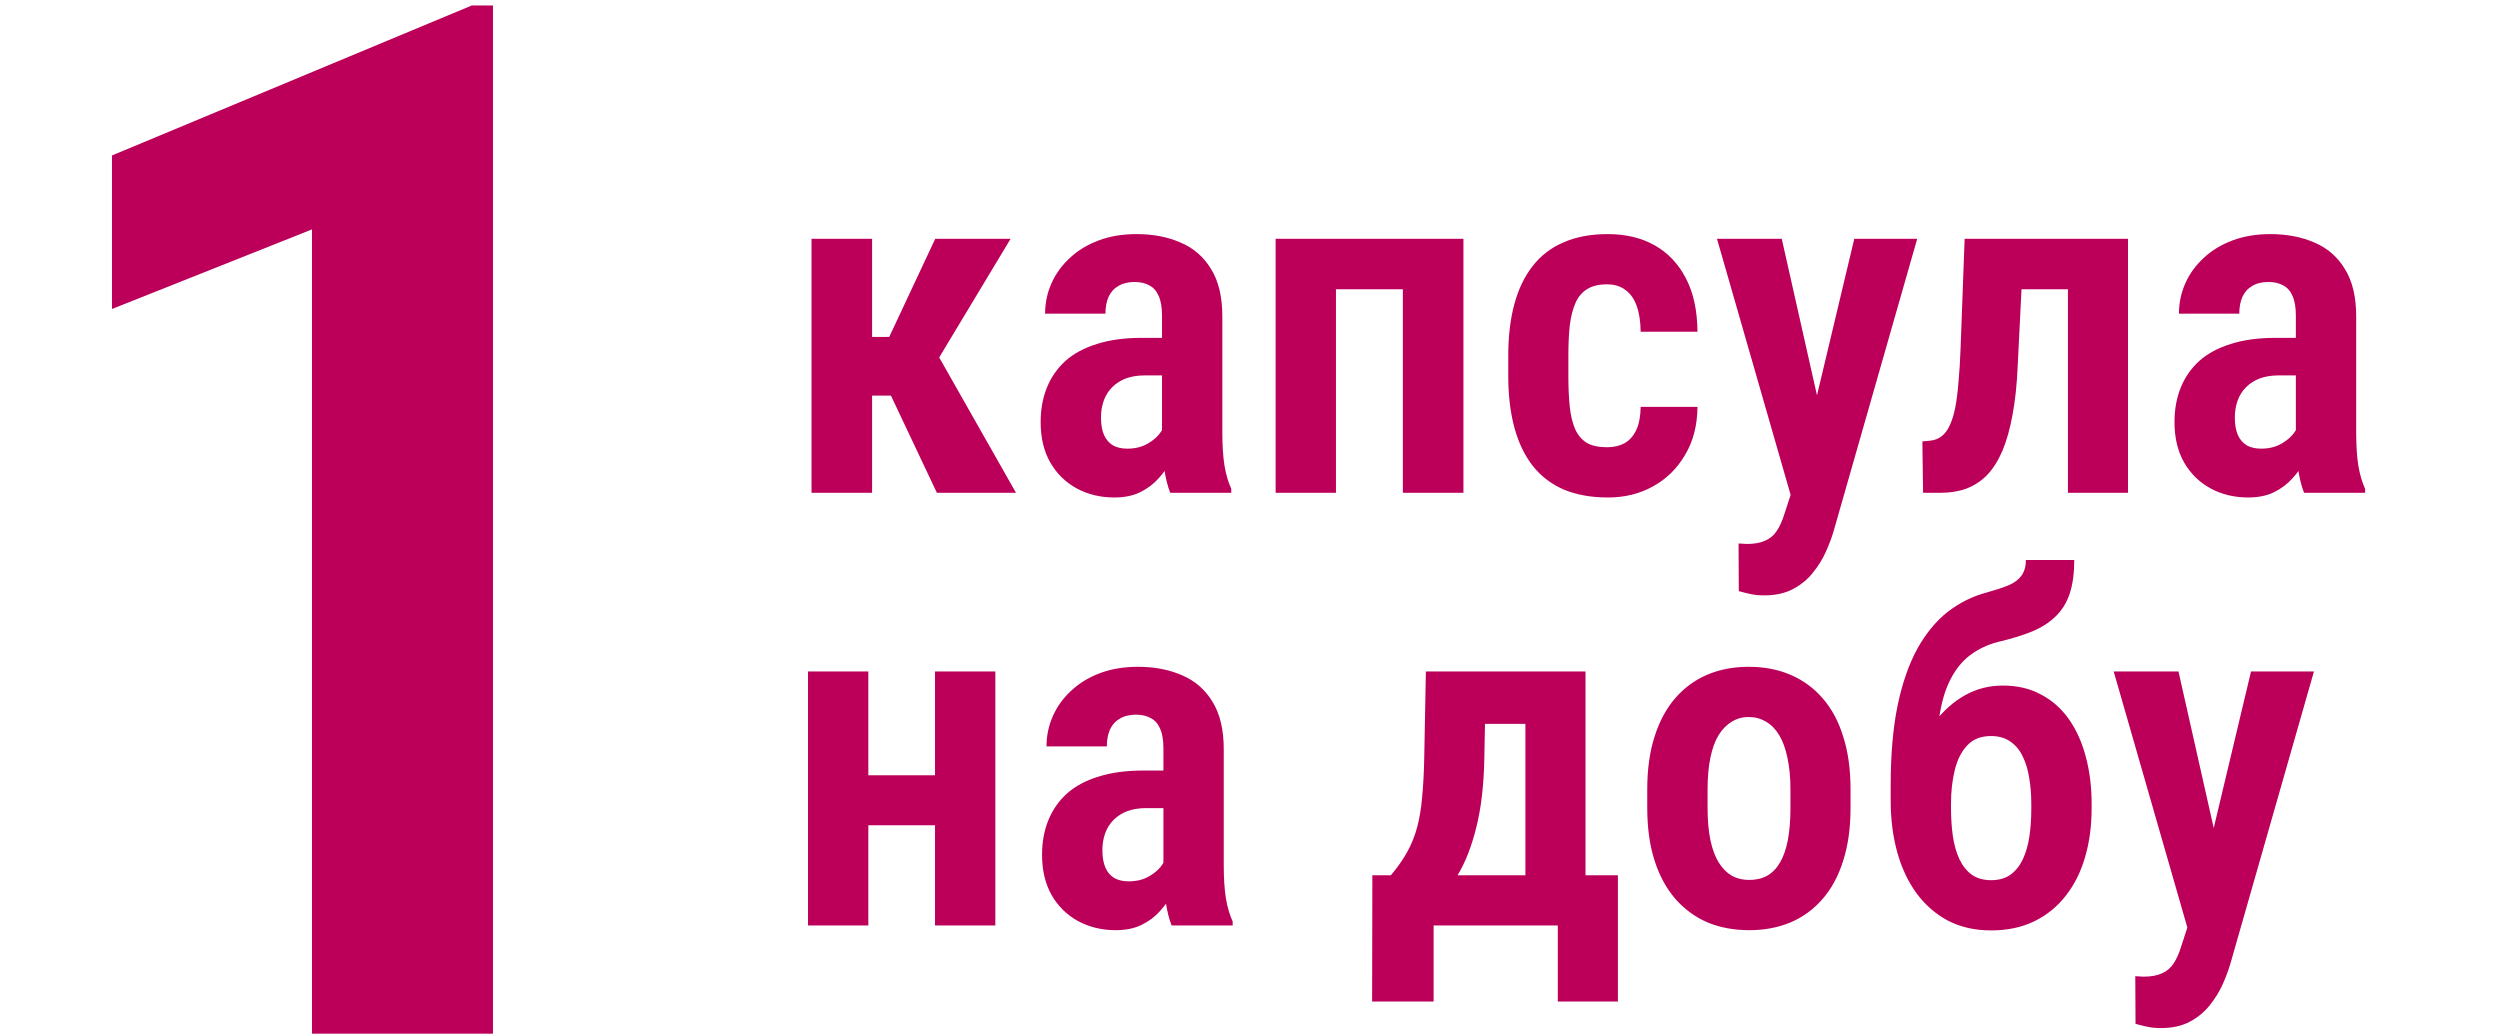
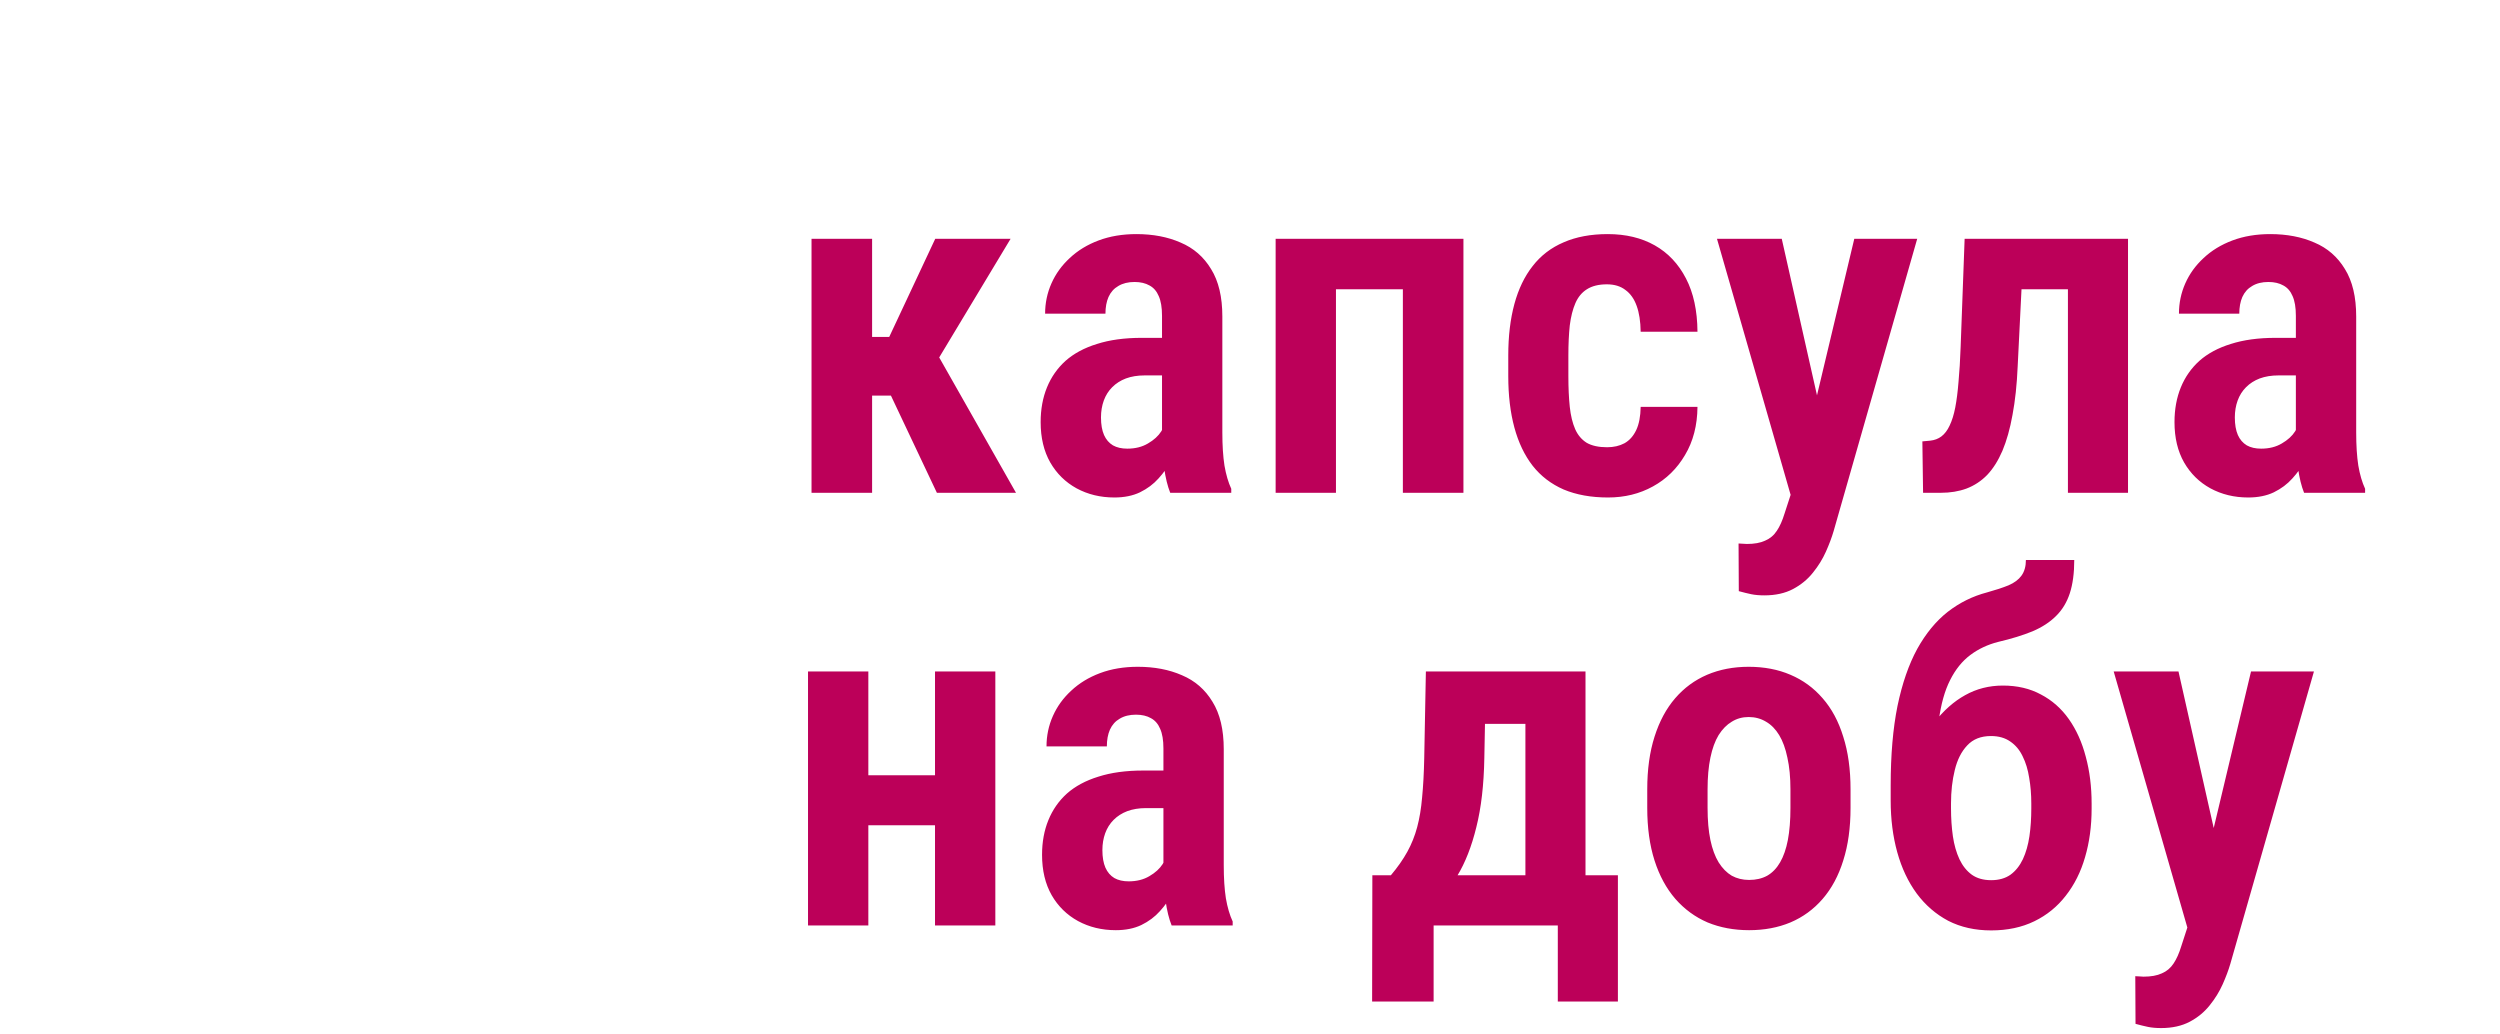
<svg xmlns="http://www.w3.org/2000/svg" width="208" height="86" viewBox="0 0 208 86" fill="none">
  <path d="M72.559 19.867V41H67.519V19.867H72.559ZM84.082 19.867L76.231 32.914H71.523L70.859 28.031H73.984L77.812 19.867H84.082ZM77.949 41L73.691 31.996L77.871 29.262L84.531 41H77.949ZM96.68 36.43V26.273C96.68 25.583 96.588 25.037 96.406 24.633C96.237 24.229 95.983 23.936 95.644 23.754C95.306 23.559 94.889 23.461 94.394 23.461C93.861 23.461 93.412 23.572 93.047 23.793C92.682 24.001 92.409 24.307 92.227 24.711C92.057 25.102 91.973 25.564 91.973 26.098H86.953C86.953 25.212 87.129 24.372 87.481 23.578C87.832 22.784 88.34 22.081 89.004 21.469C89.668 20.844 90.469 20.355 91.406 20.004C92.344 19.652 93.392 19.477 94.551 19.477C95.931 19.477 97.155 19.711 98.223 20.18C99.303 20.635 100.15 21.371 100.762 22.387C101.387 23.389 101.699 24.704 101.699 26.332V35.98C101.699 37.061 101.758 37.979 101.875 38.734C102.005 39.49 102.194 40.134 102.441 40.668V41H97.363C97.142 40.453 96.973 39.763 96.856 38.93C96.738 38.083 96.68 37.25 96.68 36.43ZM97.324 28.109L97.344 31.234H95.234C94.648 31.234 94.128 31.319 93.672 31.488C93.229 31.658 92.852 31.898 92.539 32.211C92.227 32.523 91.992 32.895 91.836 33.324C91.68 33.754 91.602 34.223 91.602 34.73C91.602 35.316 91.686 35.805 91.856 36.195C92.025 36.573 92.272 36.859 92.598 37.055C92.923 37.237 93.32 37.328 93.789 37.328C94.453 37.328 95.026 37.185 95.508 36.898C96.003 36.612 96.374 36.273 96.621 35.883C96.882 35.479 96.979 35.102 96.914 34.75L98.047 36.781C97.917 37.263 97.715 37.771 97.441 38.305C97.168 38.839 96.816 39.34 96.387 39.809C95.97 40.277 95.456 40.661 94.844 40.961C94.245 41.247 93.535 41.391 92.715 41.391C91.556 41.391 90.508 41.137 89.57 40.629C88.646 40.121 87.917 39.405 87.383 38.48C86.849 37.543 86.582 36.423 86.582 35.121C86.582 34.053 86.758 33.09 87.109 32.23C87.461 31.371 87.975 30.635 88.652 30.023C89.342 29.412 90.215 28.943 91.269 28.617C92.324 28.279 93.561 28.109 94.981 28.109H97.324ZM117.91 19.867V24.066H109.922V19.867H117.91ZM111.152 19.867V41H106.133V19.867H111.152ZM121.758 19.867V41H116.719V19.867H121.758ZM133.711 37.211C134.258 37.211 134.74 37.1 135.156 36.879C135.573 36.645 135.898 36.28 136.133 35.785C136.367 35.29 136.491 34.646 136.504 33.852H141.23C141.217 35.388 140.872 36.723 140.195 37.855C139.531 38.988 138.639 39.861 137.52 40.473C136.413 41.085 135.169 41.391 133.789 41.391C132.383 41.391 131.152 41.169 130.098 40.727C129.056 40.271 128.197 39.613 127.52 38.754C126.842 37.882 126.335 36.82 125.996 35.57C125.658 34.32 125.488 32.895 125.488 31.293V29.574C125.488 27.973 125.658 26.547 125.996 25.297C126.335 24.047 126.842 22.992 127.52 22.133C128.197 21.26 129.056 20.603 130.098 20.16C131.139 19.704 132.363 19.477 133.77 19.477C135.267 19.477 136.569 19.789 137.676 20.414C138.783 21.039 139.648 21.957 140.273 23.168C140.898 24.366 141.217 25.844 141.23 27.602H136.504C136.491 26.742 136.38 26.026 136.172 25.453C135.964 24.867 135.651 24.424 135.234 24.125C134.831 23.812 134.316 23.656 133.691 23.656C133.014 23.656 132.461 23.793 132.031 24.066C131.615 24.327 131.296 24.711 131.074 25.219C130.853 25.727 130.697 26.345 130.605 27.074C130.527 27.803 130.488 28.637 130.488 29.574V31.293C130.488 32.257 130.527 33.109 130.605 33.852C130.684 34.581 130.833 35.199 131.055 35.707C131.276 36.202 131.595 36.579 132.012 36.84C132.441 37.087 133.008 37.211 133.711 37.211ZM149.805 38.637L154.277 19.867H159.512L152.559 44.184C152.402 44.717 152.188 45.29 151.914 45.902C151.641 46.514 151.283 47.094 150.84 47.641C150.397 48.2 149.844 48.656 149.18 49.008C148.516 49.359 147.721 49.535 146.797 49.535C146.38 49.535 146.016 49.503 145.703 49.438C145.391 49.372 145.046 49.288 144.668 49.184L144.648 45.219C144.766 45.232 144.883 45.238 145 45.238C145.117 45.251 145.228 45.258 145.332 45.258C145.957 45.258 146.465 45.167 146.855 44.984C147.259 44.815 147.585 44.542 147.832 44.164C148.079 43.8 148.294 43.318 148.477 42.719L149.805 38.637ZM148.242 19.867L151.719 35.316L152.5 40.941L149.082 41.527L142.852 19.867H148.242ZM173.203 19.867V24.066H164.688V19.867H173.203ZM177.051 19.867V41H172.051V19.867H177.051ZM163.457 19.867H168.398L167.871 30.473C167.806 31.996 167.663 33.344 167.441 34.516C167.233 35.675 166.953 36.671 166.602 37.504C166.25 38.324 165.827 38.995 165.332 39.516C164.837 40.023 164.264 40.401 163.613 40.648C162.975 40.883 162.266 41 161.484 41H160L159.941 36.723L160.586 36.664C160.951 36.625 161.263 36.508 161.523 36.312C161.797 36.104 162.025 35.805 162.207 35.414C162.402 35.01 162.559 34.509 162.676 33.91C162.793 33.298 162.884 32.582 162.949 31.762C163.027 30.928 163.086 29.965 163.125 28.871L163.457 19.867ZM191.016 36.43V26.273C191.016 25.583 190.924 25.037 190.742 24.633C190.573 24.229 190.319 23.936 189.98 23.754C189.642 23.559 189.225 23.461 188.73 23.461C188.197 23.461 187.747 23.572 187.383 23.793C187.018 24.001 186.745 24.307 186.562 24.711C186.393 25.102 186.309 25.564 186.309 26.098H181.289C181.289 25.212 181.465 24.372 181.816 23.578C182.168 22.784 182.676 22.081 183.34 21.469C184.004 20.844 184.805 20.355 185.742 20.004C186.68 19.652 187.728 19.477 188.887 19.477C190.267 19.477 191.491 19.711 192.559 20.18C193.639 20.635 194.486 21.371 195.098 22.387C195.723 23.389 196.035 24.704 196.035 26.332V35.98C196.035 37.061 196.094 37.979 196.211 38.734C196.341 39.49 196.53 40.134 196.777 40.668V41H191.699C191.478 40.453 191.309 39.763 191.191 38.93C191.074 38.083 191.016 37.25 191.016 36.43ZM191.66 28.109L191.68 31.234H189.57C188.984 31.234 188.464 31.319 188.008 31.488C187.565 31.658 187.188 31.898 186.875 32.211C186.562 32.523 186.328 32.895 186.172 33.324C186.016 33.754 185.938 34.223 185.938 34.73C185.938 35.316 186.022 35.805 186.191 36.195C186.361 36.573 186.608 36.859 186.934 37.055C187.259 37.237 187.656 37.328 188.125 37.328C188.789 37.328 189.362 37.185 189.844 36.898C190.339 36.612 190.71 36.273 190.957 35.883C191.217 35.479 191.315 35.102 191.25 34.75L192.383 36.781C192.253 37.263 192.051 37.771 191.777 38.305C191.504 38.839 191.152 39.34 190.723 39.809C190.306 40.277 189.792 40.661 189.18 40.961C188.581 41.247 187.871 41.391 187.051 41.391C185.892 41.391 184.844 41.137 183.906 40.629C182.982 40.121 182.253 39.405 181.719 38.48C181.185 37.543 180.918 36.423 180.918 35.121C180.918 34.053 181.094 33.09 181.445 32.23C181.797 31.371 182.311 30.635 182.988 30.023C183.678 29.412 184.551 28.943 185.605 28.617C186.66 28.279 187.897 28.109 189.316 28.109H191.66ZM79.297 64.5V68.66H70.723V64.5H79.297ZM72.246 55.867V77H67.227V55.867H72.246ZM82.812 55.867V77H77.793V55.867H82.812ZM96.797 72.43V62.273C96.797 61.583 96.706 61.036 96.523 60.633C96.354 60.229 96.1 59.936 95.762 59.754C95.423 59.559 95.007 59.461 94.512 59.461C93.978 59.461 93.529 59.572 93.164 59.793C92.799 60.001 92.526 60.307 92.344 60.711C92.174 61.102 92.09 61.564 92.09 62.098H87.07C87.07 61.212 87.246 60.372 87.598 59.578C87.949 58.784 88.457 58.081 89.121 57.469C89.785 56.844 90.586 56.355 91.523 56.004C92.461 55.652 93.509 55.477 94.668 55.477C96.048 55.477 97.272 55.711 98.34 56.18C99.421 56.635 100.267 57.371 100.879 58.387C101.504 59.389 101.816 60.704 101.816 62.332V71.981C101.816 73.061 101.875 73.979 101.992 74.734C102.122 75.49 102.311 76.134 102.559 76.668V77H97.481C97.259 76.453 97.09 75.763 96.973 74.93C96.856 74.083 96.797 73.25 96.797 72.43ZM97.441 64.109L97.461 67.234H95.352C94.766 67.234 94.245 67.319 93.789 67.488C93.346 67.658 92.969 67.898 92.656 68.211C92.344 68.523 92.109 68.894 91.953 69.324C91.797 69.754 91.719 70.223 91.719 70.731C91.719 71.316 91.803 71.805 91.973 72.195C92.142 72.573 92.389 72.859 92.715 73.055C93.04 73.237 93.438 73.328 93.906 73.328C94.57 73.328 95.143 73.185 95.625 72.898C96.12 72.612 96.491 72.273 96.738 71.883C96.999 71.479 97.096 71.102 97.031 70.75L98.164 72.781C98.034 73.263 97.832 73.771 97.559 74.305C97.285 74.838 96.934 75.34 96.504 75.809C96.087 76.277 95.573 76.662 94.961 76.961C94.362 77.247 93.652 77.391 92.832 77.391C91.673 77.391 90.625 77.137 89.688 76.629C88.763 76.121 88.034 75.405 87.5 74.481C86.966 73.543 86.699 72.423 86.699 71.121C86.699 70.053 86.875 69.09 87.227 68.231C87.578 67.371 88.092 66.635 88.769 66.023C89.46 65.412 90.332 64.943 91.387 64.617C92.441 64.279 93.678 64.109 95.098 64.109H97.441ZM118.633 55.867H123.633L123.496 63.074C123.457 65.301 123.236 67.215 122.832 68.816C122.441 70.418 121.914 71.766 121.25 72.859C120.599 73.94 119.85 74.812 119.004 75.477C118.158 76.141 117.259 76.648 116.309 77H115.176L115.156 72.859L115.723 72.82C116.283 72.156 116.738 71.505 117.09 70.867C117.441 70.229 117.715 69.546 117.91 68.816C118.105 68.087 118.242 67.26 118.32 66.336C118.411 65.412 118.47 64.324 118.496 63.074L118.633 55.867ZM119.922 55.867H131.914V77H126.914V60.223H119.922V55.867ZM114.18 72.82H134.609V83.328H129.609V77H119.277V83.328H114.16L114.18 72.82ZM137.051 67.215V65.672C137.051 64.018 137.253 62.56 137.656 61.297C138.06 60.021 138.633 58.953 139.375 58.094C140.117 57.234 141.003 56.583 142.031 56.141C143.073 55.698 144.225 55.477 145.488 55.477C146.777 55.477 147.936 55.698 148.965 56.141C150.007 56.583 150.898 57.234 151.641 58.094C152.396 58.953 152.969 60.021 153.359 61.297C153.763 62.56 153.965 64.018 153.965 65.672V67.215C153.965 68.868 153.763 70.327 153.359 71.59C152.969 72.853 152.396 73.921 151.641 74.793C150.898 75.652 150.007 76.303 148.965 76.746C147.936 77.176 146.79 77.391 145.527 77.391C144.264 77.391 143.112 77.176 142.07 76.746C141.042 76.303 140.15 75.652 139.395 74.793C138.639 73.921 138.06 72.853 137.656 71.59C137.253 70.327 137.051 68.868 137.051 67.215ZM142.07 65.672V67.215C142.07 68.243 142.148 69.135 142.305 69.891C142.461 70.633 142.689 71.251 142.988 71.746C143.301 72.241 143.665 72.612 144.082 72.859C144.512 73.094 144.993 73.211 145.527 73.211C146.1 73.211 146.602 73.094 147.031 72.859C147.461 72.612 147.819 72.241 148.105 71.746C148.392 71.251 148.607 70.633 148.75 69.891C148.893 69.135 148.965 68.243 148.965 67.215V65.672C148.965 64.669 148.88 63.79 148.711 63.035C148.555 62.28 148.327 61.655 148.027 61.16C147.728 60.665 147.363 60.294 146.934 60.047C146.504 59.786 146.022 59.656 145.488 59.656C144.967 59.656 144.499 59.786 144.082 60.047C143.665 60.294 143.301 60.665 142.988 61.16C142.689 61.655 142.461 62.28 142.305 63.035C142.148 63.79 142.07 64.669 142.07 65.672ZM168.555 46.59H172.578C172.578 47.684 172.454 48.608 172.207 49.363C171.96 50.118 171.576 50.75 171.055 51.258C170.547 51.766 169.896 52.189 169.102 52.527C168.307 52.853 167.357 53.146 166.25 53.406C165.378 53.628 164.603 53.992 163.926 54.5C163.249 55.008 162.689 55.704 162.246 56.59C161.803 57.462 161.491 58.575 161.309 59.93C161.139 61.284 161.107 62.918 161.211 64.832V65.926L157.305 66.414V65.34C157.305 62.814 157.493 60.613 157.871 58.738C158.262 56.863 158.809 55.281 159.512 53.992C160.228 52.703 161.074 51.675 162.051 50.906C163.04 50.138 164.134 49.598 165.332 49.285C166.035 49.09 166.628 48.895 167.109 48.699C167.591 48.491 167.949 48.224 168.184 47.898C168.431 47.56 168.555 47.124 168.555 46.59ZM166.641 57.039C167.839 57.039 168.893 57.286 169.805 57.781C170.729 58.263 171.504 58.947 172.129 59.832C172.754 60.717 173.223 61.759 173.535 62.957C173.861 64.155 174.023 65.457 174.023 66.863V67.273C174.023 68.732 173.841 70.079 173.477 71.316C173.125 72.54 172.591 73.608 171.875 74.519C171.172 75.431 170.299 76.141 169.258 76.648C168.216 77.156 167.018 77.41 165.664 77.41C164.323 77.41 163.132 77.143 162.09 76.609C161.061 76.062 160.189 75.307 159.473 74.344C158.757 73.367 158.216 72.221 157.852 70.906C157.487 69.591 157.305 68.159 157.305 66.609V66.18C157.305 65.945 157.389 65.717 157.559 65.496C157.728 65.262 157.936 65.001 158.184 64.715C158.431 64.428 158.639 64.083 158.809 63.68C159.46 62.286 160.169 61.095 160.938 60.105C161.706 59.116 162.559 58.361 163.496 57.84C164.447 57.306 165.495 57.039 166.641 57.039ZM165.645 61.238C164.811 61.238 164.154 61.499 163.672 62.02C163.19 62.527 162.845 63.211 162.637 64.07C162.428 64.917 162.324 65.841 162.324 66.844V67.254C162.324 68.074 162.376 68.849 162.48 69.578C162.585 70.294 162.767 70.932 163.027 71.492C163.288 72.039 163.633 72.469 164.062 72.781C164.492 73.081 165.026 73.231 165.664 73.231C166.302 73.231 166.836 73.081 167.266 72.781C167.695 72.469 168.04 72.039 168.301 71.492C168.561 70.932 168.743 70.294 168.848 69.578C168.952 68.862 169.004 68.087 169.004 67.254V66.863C169.004 66.095 168.945 65.379 168.828 64.715C168.724 64.038 168.542 63.439 168.281 62.918C168.034 62.397 167.689 61.987 167.246 61.688C166.816 61.388 166.283 61.238 165.645 61.238ZM182.812 74.637L187.285 55.867H192.52L185.566 80.184C185.41 80.717 185.195 81.29 184.922 81.902C184.648 82.514 184.29 83.094 183.848 83.641C183.405 84.201 182.852 84.656 182.188 85.008C181.523 85.359 180.729 85.535 179.805 85.535C179.388 85.535 179.023 85.503 178.711 85.438C178.398 85.372 178.053 85.288 177.676 85.184L177.656 81.219C177.773 81.232 177.891 81.238 178.008 81.238C178.125 81.251 178.236 81.258 178.34 81.258C178.965 81.258 179.473 81.167 179.863 80.984C180.267 80.815 180.592 80.542 180.84 80.164C181.087 79.799 181.302 79.318 181.484 78.719L182.812 74.637ZM181.25 55.867L184.727 71.316L185.508 76.941L182.09 77.527L175.859 55.867H181.25Z" fill="#BC0059" />
-   <path d="M41.016 0.453V86H25.957V19.086L9.316 25.707V12.934L39.258 0.453H41.016Z" fill="#BC0059" />
</svg>